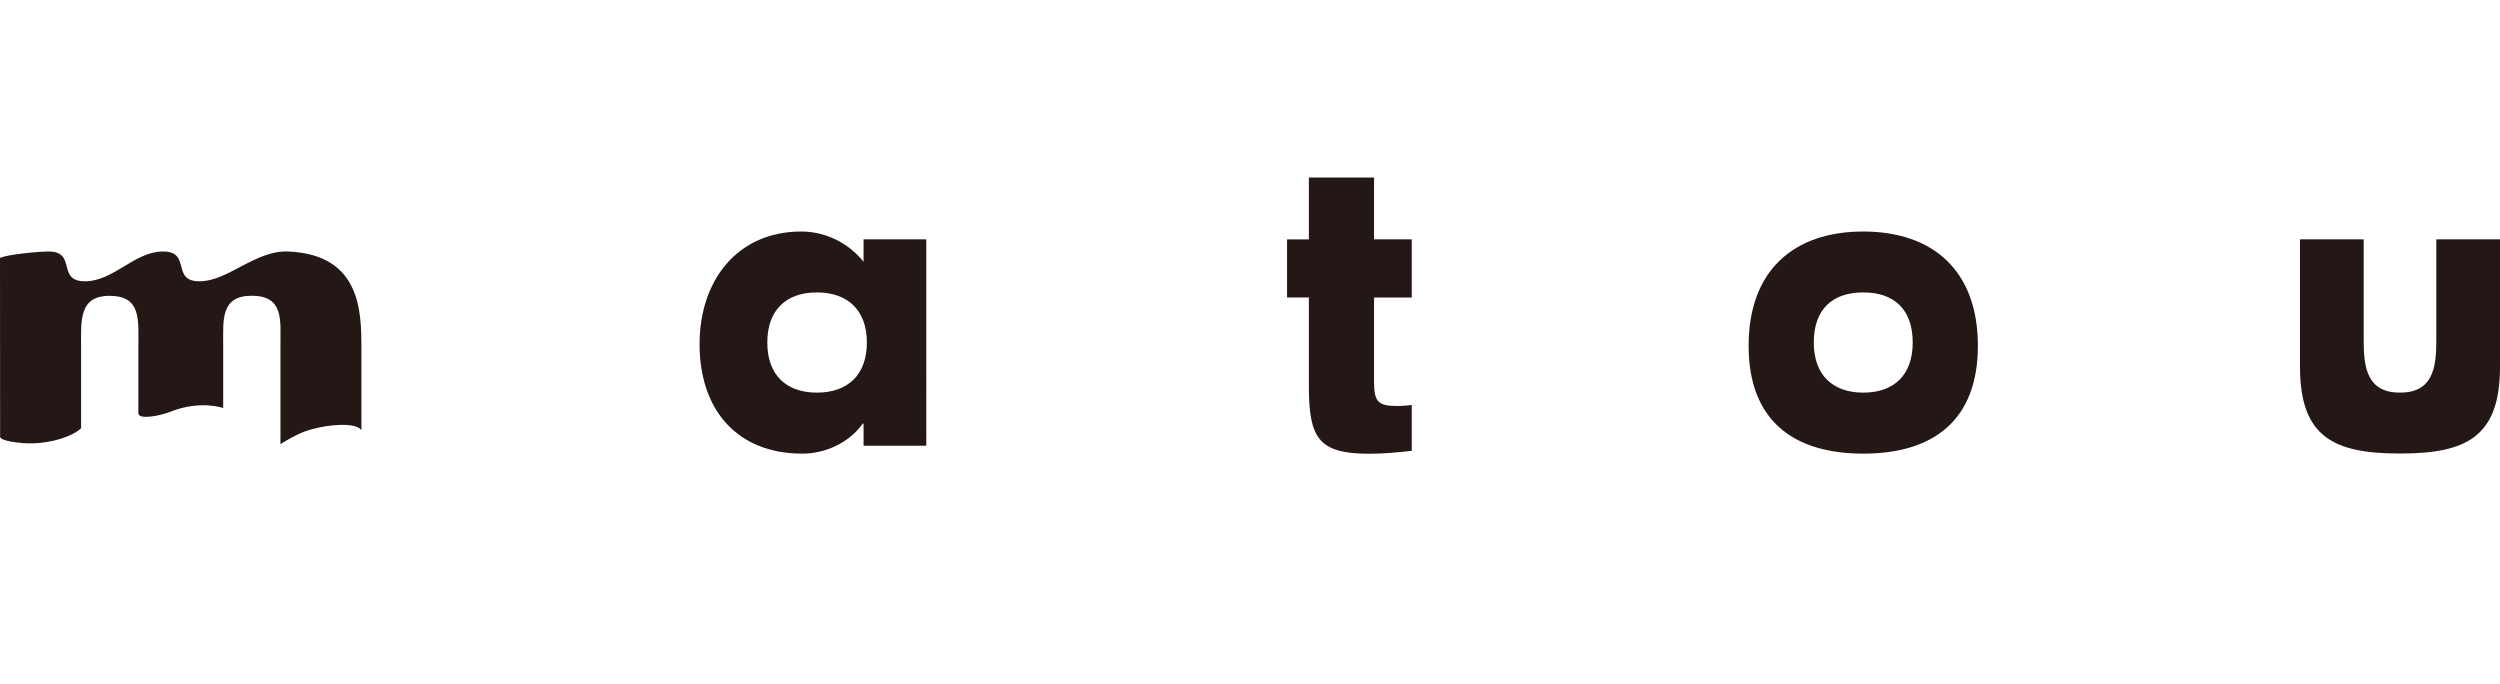
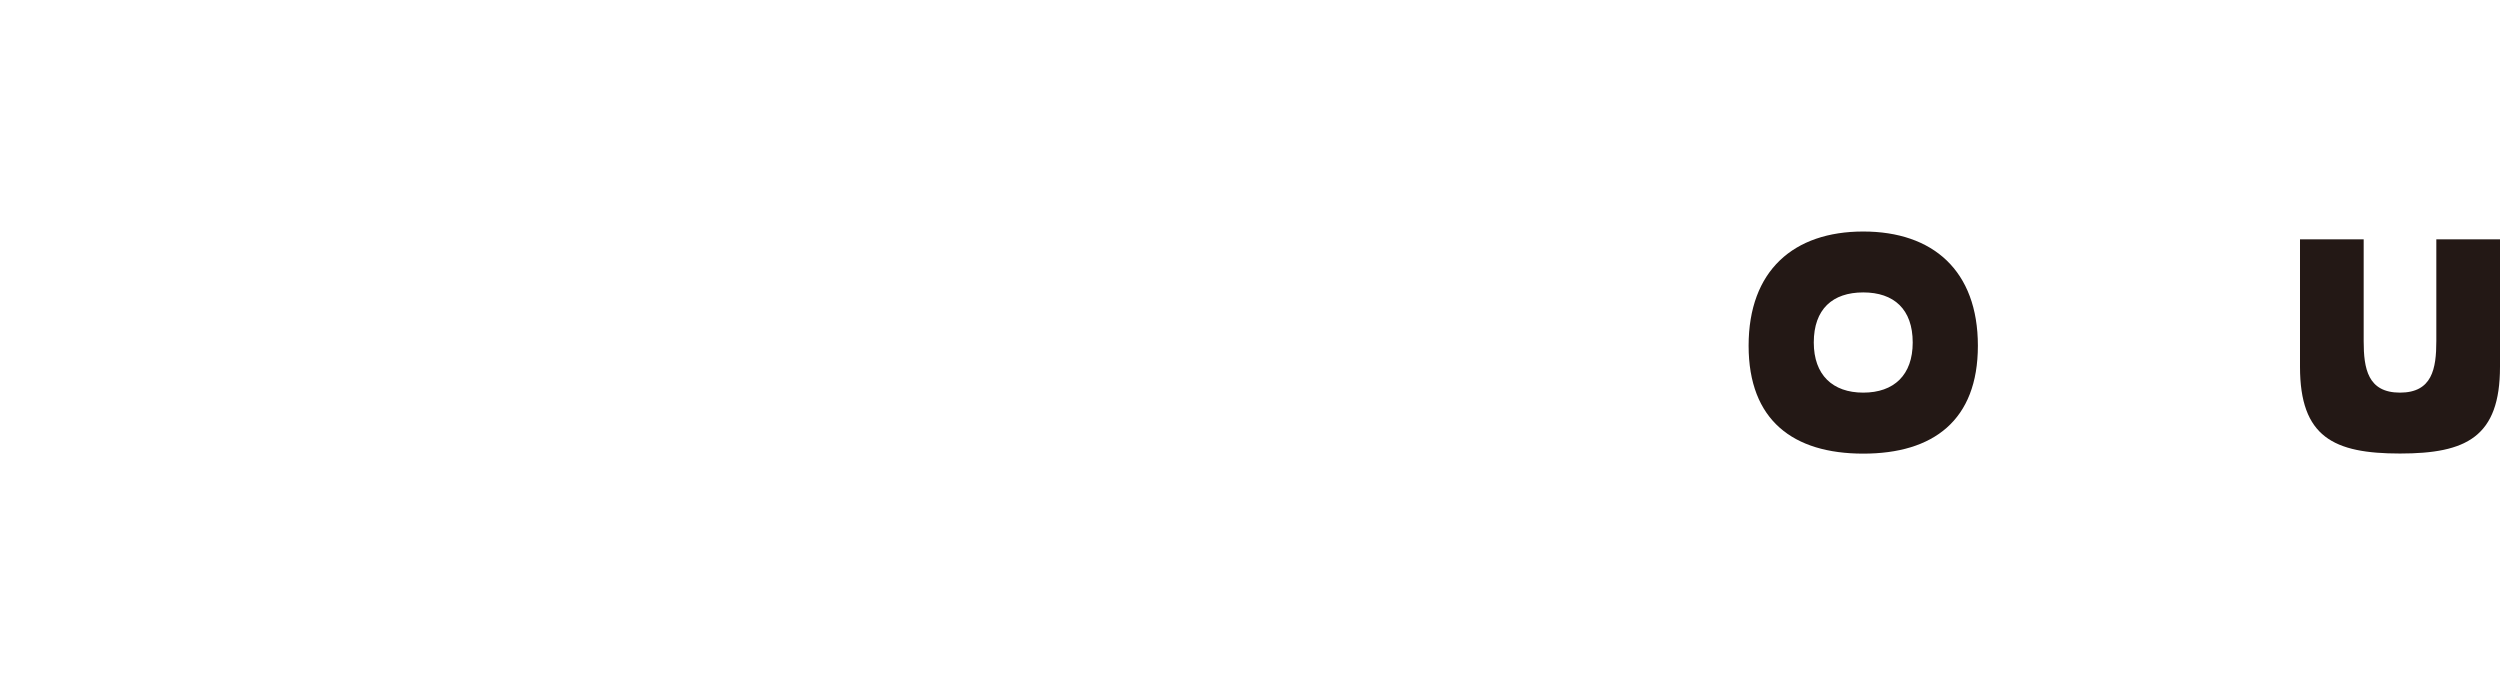
<svg xmlns="http://www.w3.org/2000/svg" version="1.1" id="レイヤー_1" x="0px" y="0px" viewBox="0 0 234 64" style="enable-background:new 0 0 234 64;" xml:space="preserve">
  <style type="text/css">
	.st0{fill:#231815;}
</style>
  <g>
-     <path class="st0" d="M80.84,24.52c-1.45-1.84-3.66-2.85-5.83-2.85c-6,0-9.53,4.57-9.53,10.55c0,6.12,3.49,10.24,9.61,10.24   c2.17,0,4.38-1.01,5.66-2.81h0.08v2.07h5.87V22.4h-5.87V24.52z M76.46,36.75c-2.88,0-4.64-1.66-4.64-4.69   c0-3.04,1.76-4.69,4.64-4.69c2.88,0,4.68,1.66,4.68,4.69C81.14,35.1,79.34,36.75,76.46,36.75z" />
    <path class="st0" d="M174.4,21.67c-6.51,0-10.73,3.65-10.73,10.69c0,6.99,4.18,10.1,10.73,10.1s10.73-3.11,10.73-10.1   C185.13,25.32,180.91,21.67,174.4,21.67z M174.4,36.75c-2.87,0-4.63-1.66-4.63-4.69c0-3.13,1.76-4.69,4.63-4.69   c2.87,0,4.63,1.57,4.63,4.69C179.03,35.1,177.28,36.75,174.4,36.75z" />
    <path class="st0" d="M228.04,22.4v9.52c0,2.58-0.38,4.83-3.4,4.83c-3.02,0-3.4-2.25-3.4-4.83V22.4h-5.96v11.93   c0,6.58,3.15,8.12,9.36,8.12c6.21,0,9.36-1.55,9.36-8.12V22.4H228.04z" />
-     <path class="st0" d="M128.61,16.62h-6.1v5.79h-2.04v5.43h2.04v8.28c0,4.87,0.88,6.35,5.65,6.35c1.41,0,2.65-0.13,3.98-0.27l0-4.29   c0,0,0,0,0,0c-0.4,0.04-0.88,0.09-1.37,0.09c-1.77,0-2.16-0.39-2.16-2.27v-7.88h3.53V22.4h-3.53V16.62z" />
-     <path class="st0" d="M26.96,23.54c-3.08-0.12-5.61,2.79-8.29,2.79c-2.68,0-0.73-2.79-3.41-2.79s-4.63,2.79-7.31,2.79   c-2.68,0-0.73-2.79-3.41-2.79c-0.81,0-3.8,0.25-4.52,0.6L0,24.03l0.01,16.85C0,41.27,1.85,41.52,3.03,41.5   c1.8-0.04,3.69-0.62,4.56-1.41v-7.54c0-2.51-0.23-4.86,2.66-4.86c3.01,0,2.7,2.28,2.7,4.82v6.17c0,0.62,1.95,0.27,2.99-0.14   c2.82-1.12,4.95-0.35,4.95-0.35v-6.02c0-2.21-0.23-4.49,2.66-4.49c3,0,2.7,2.24,2.7,4.52v9.38c0,0,1.45-0.99,2.81-1.37   c1.85-0.52,4.22-0.68,4.77,0.05v-7.73C33.81,29.3,33.85,23.82,26.96,23.54z" />
  </g>
</svg>